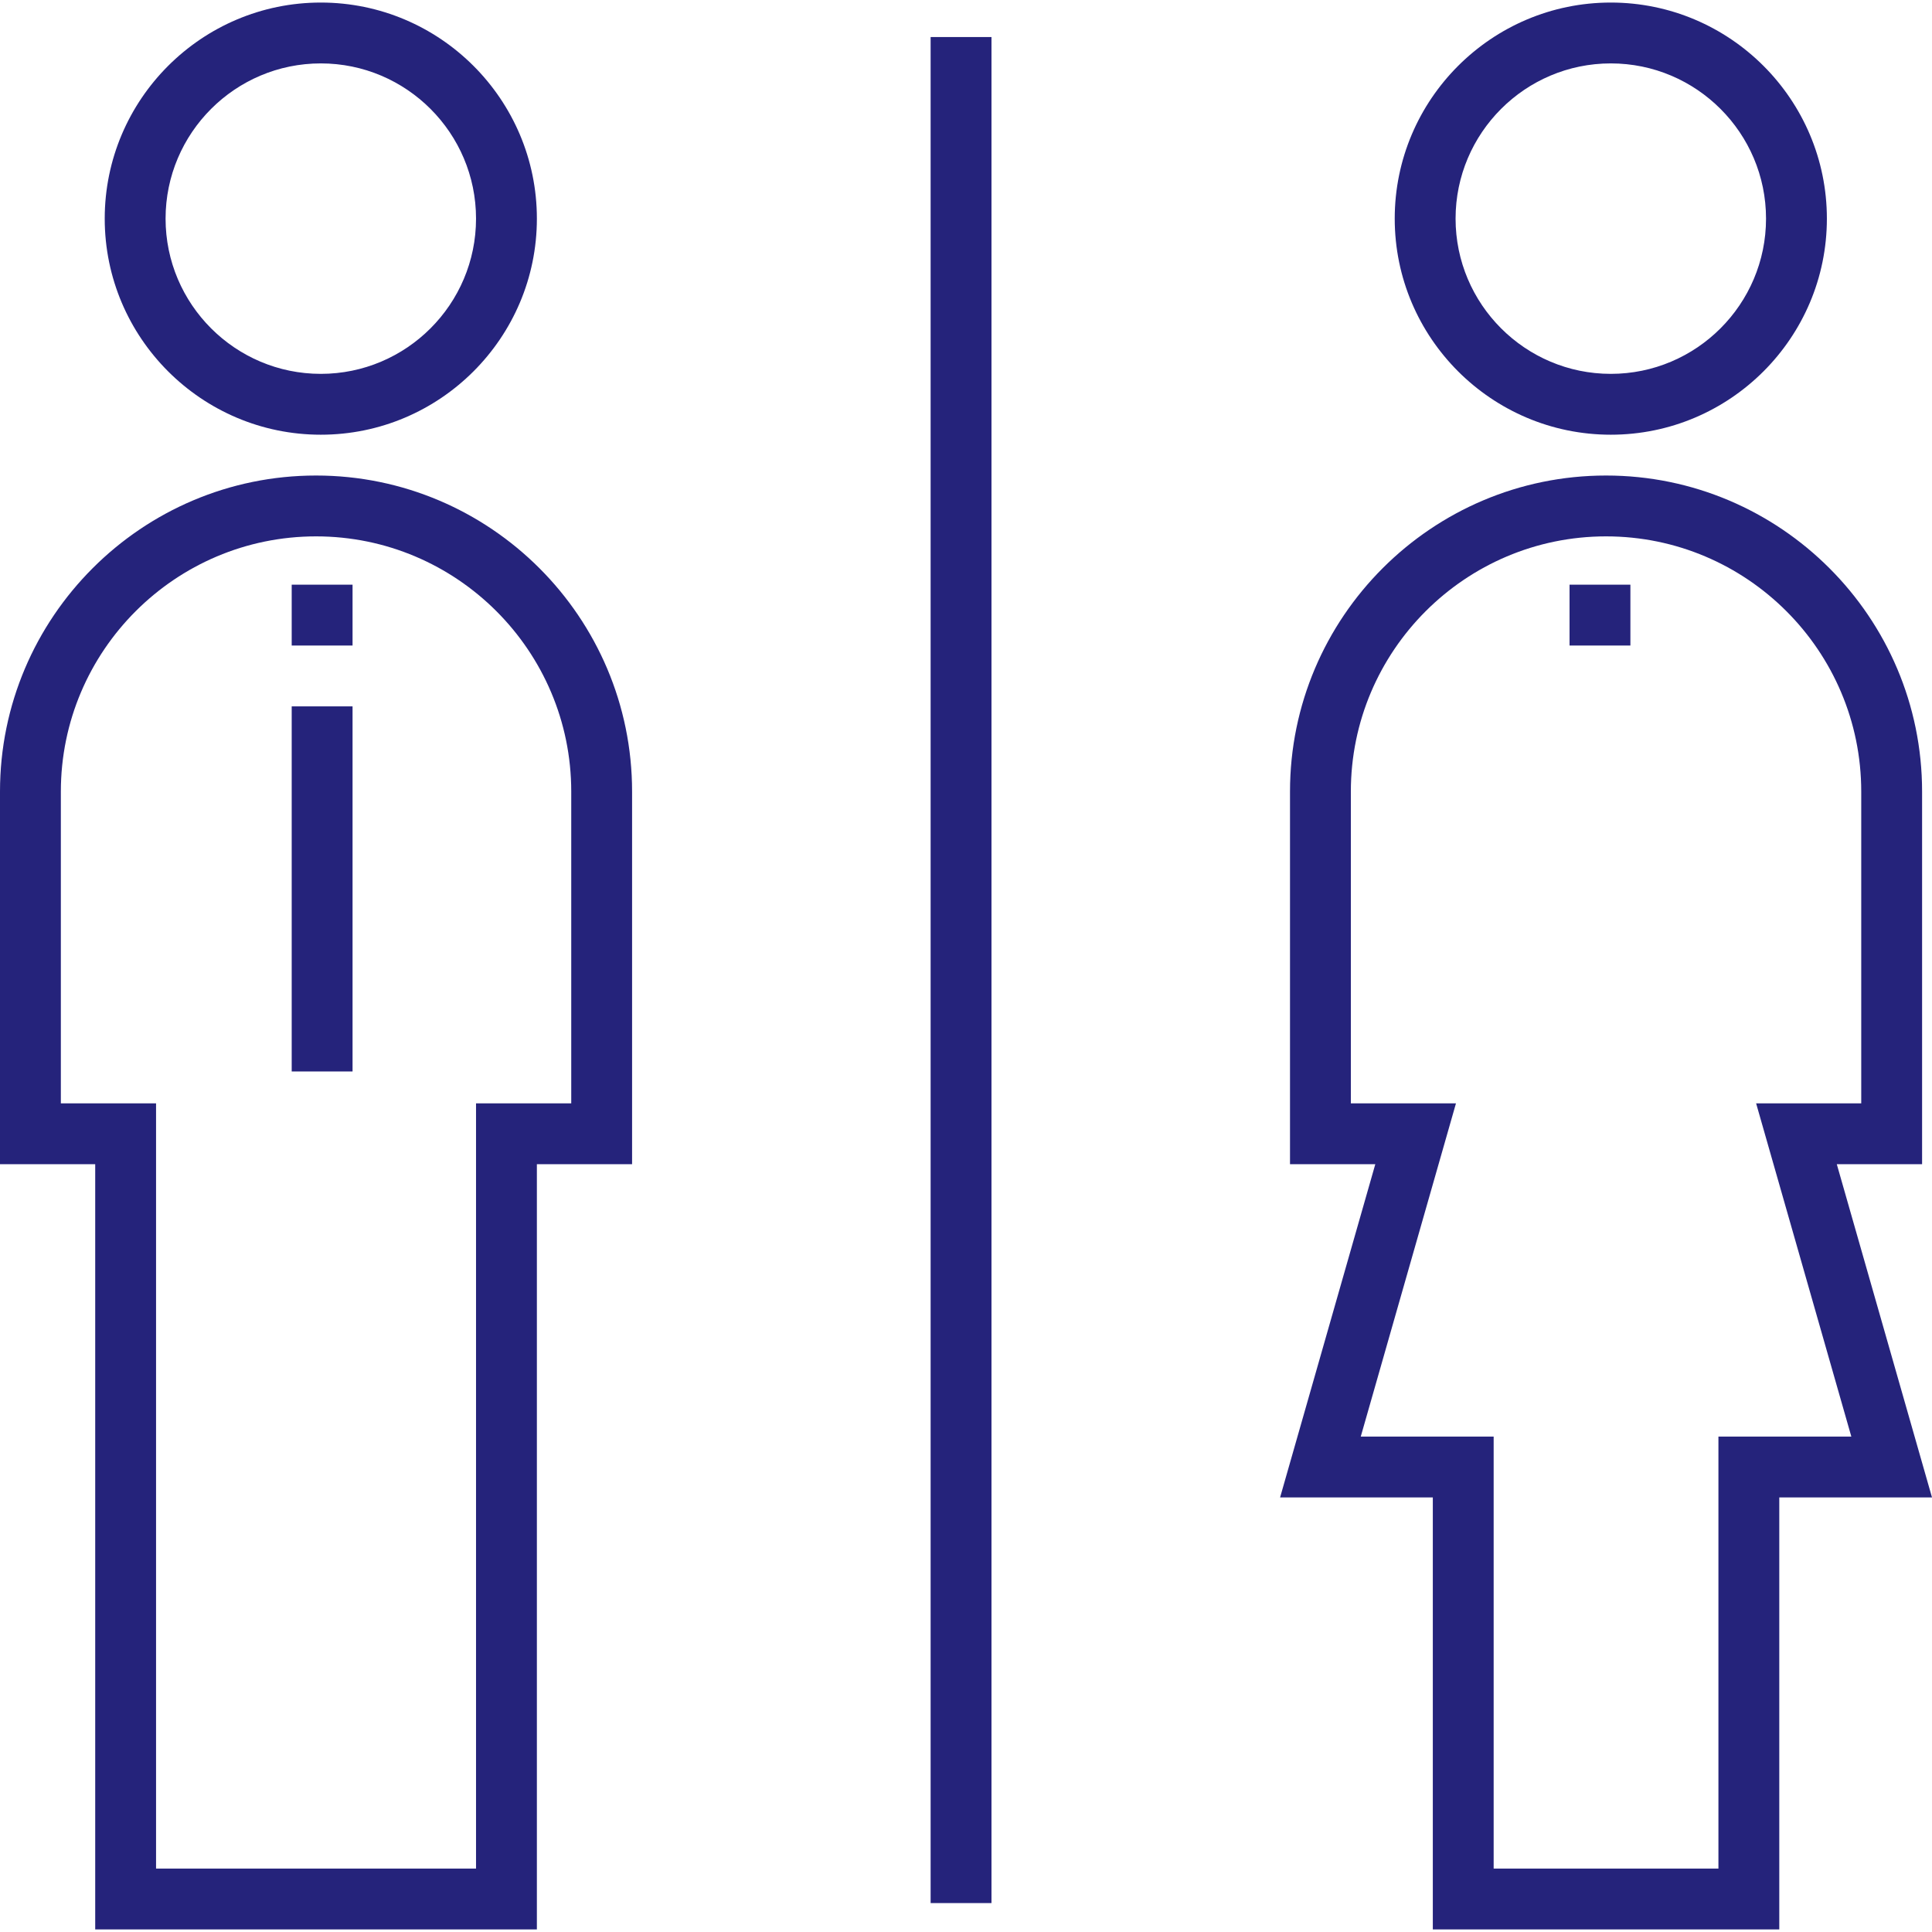
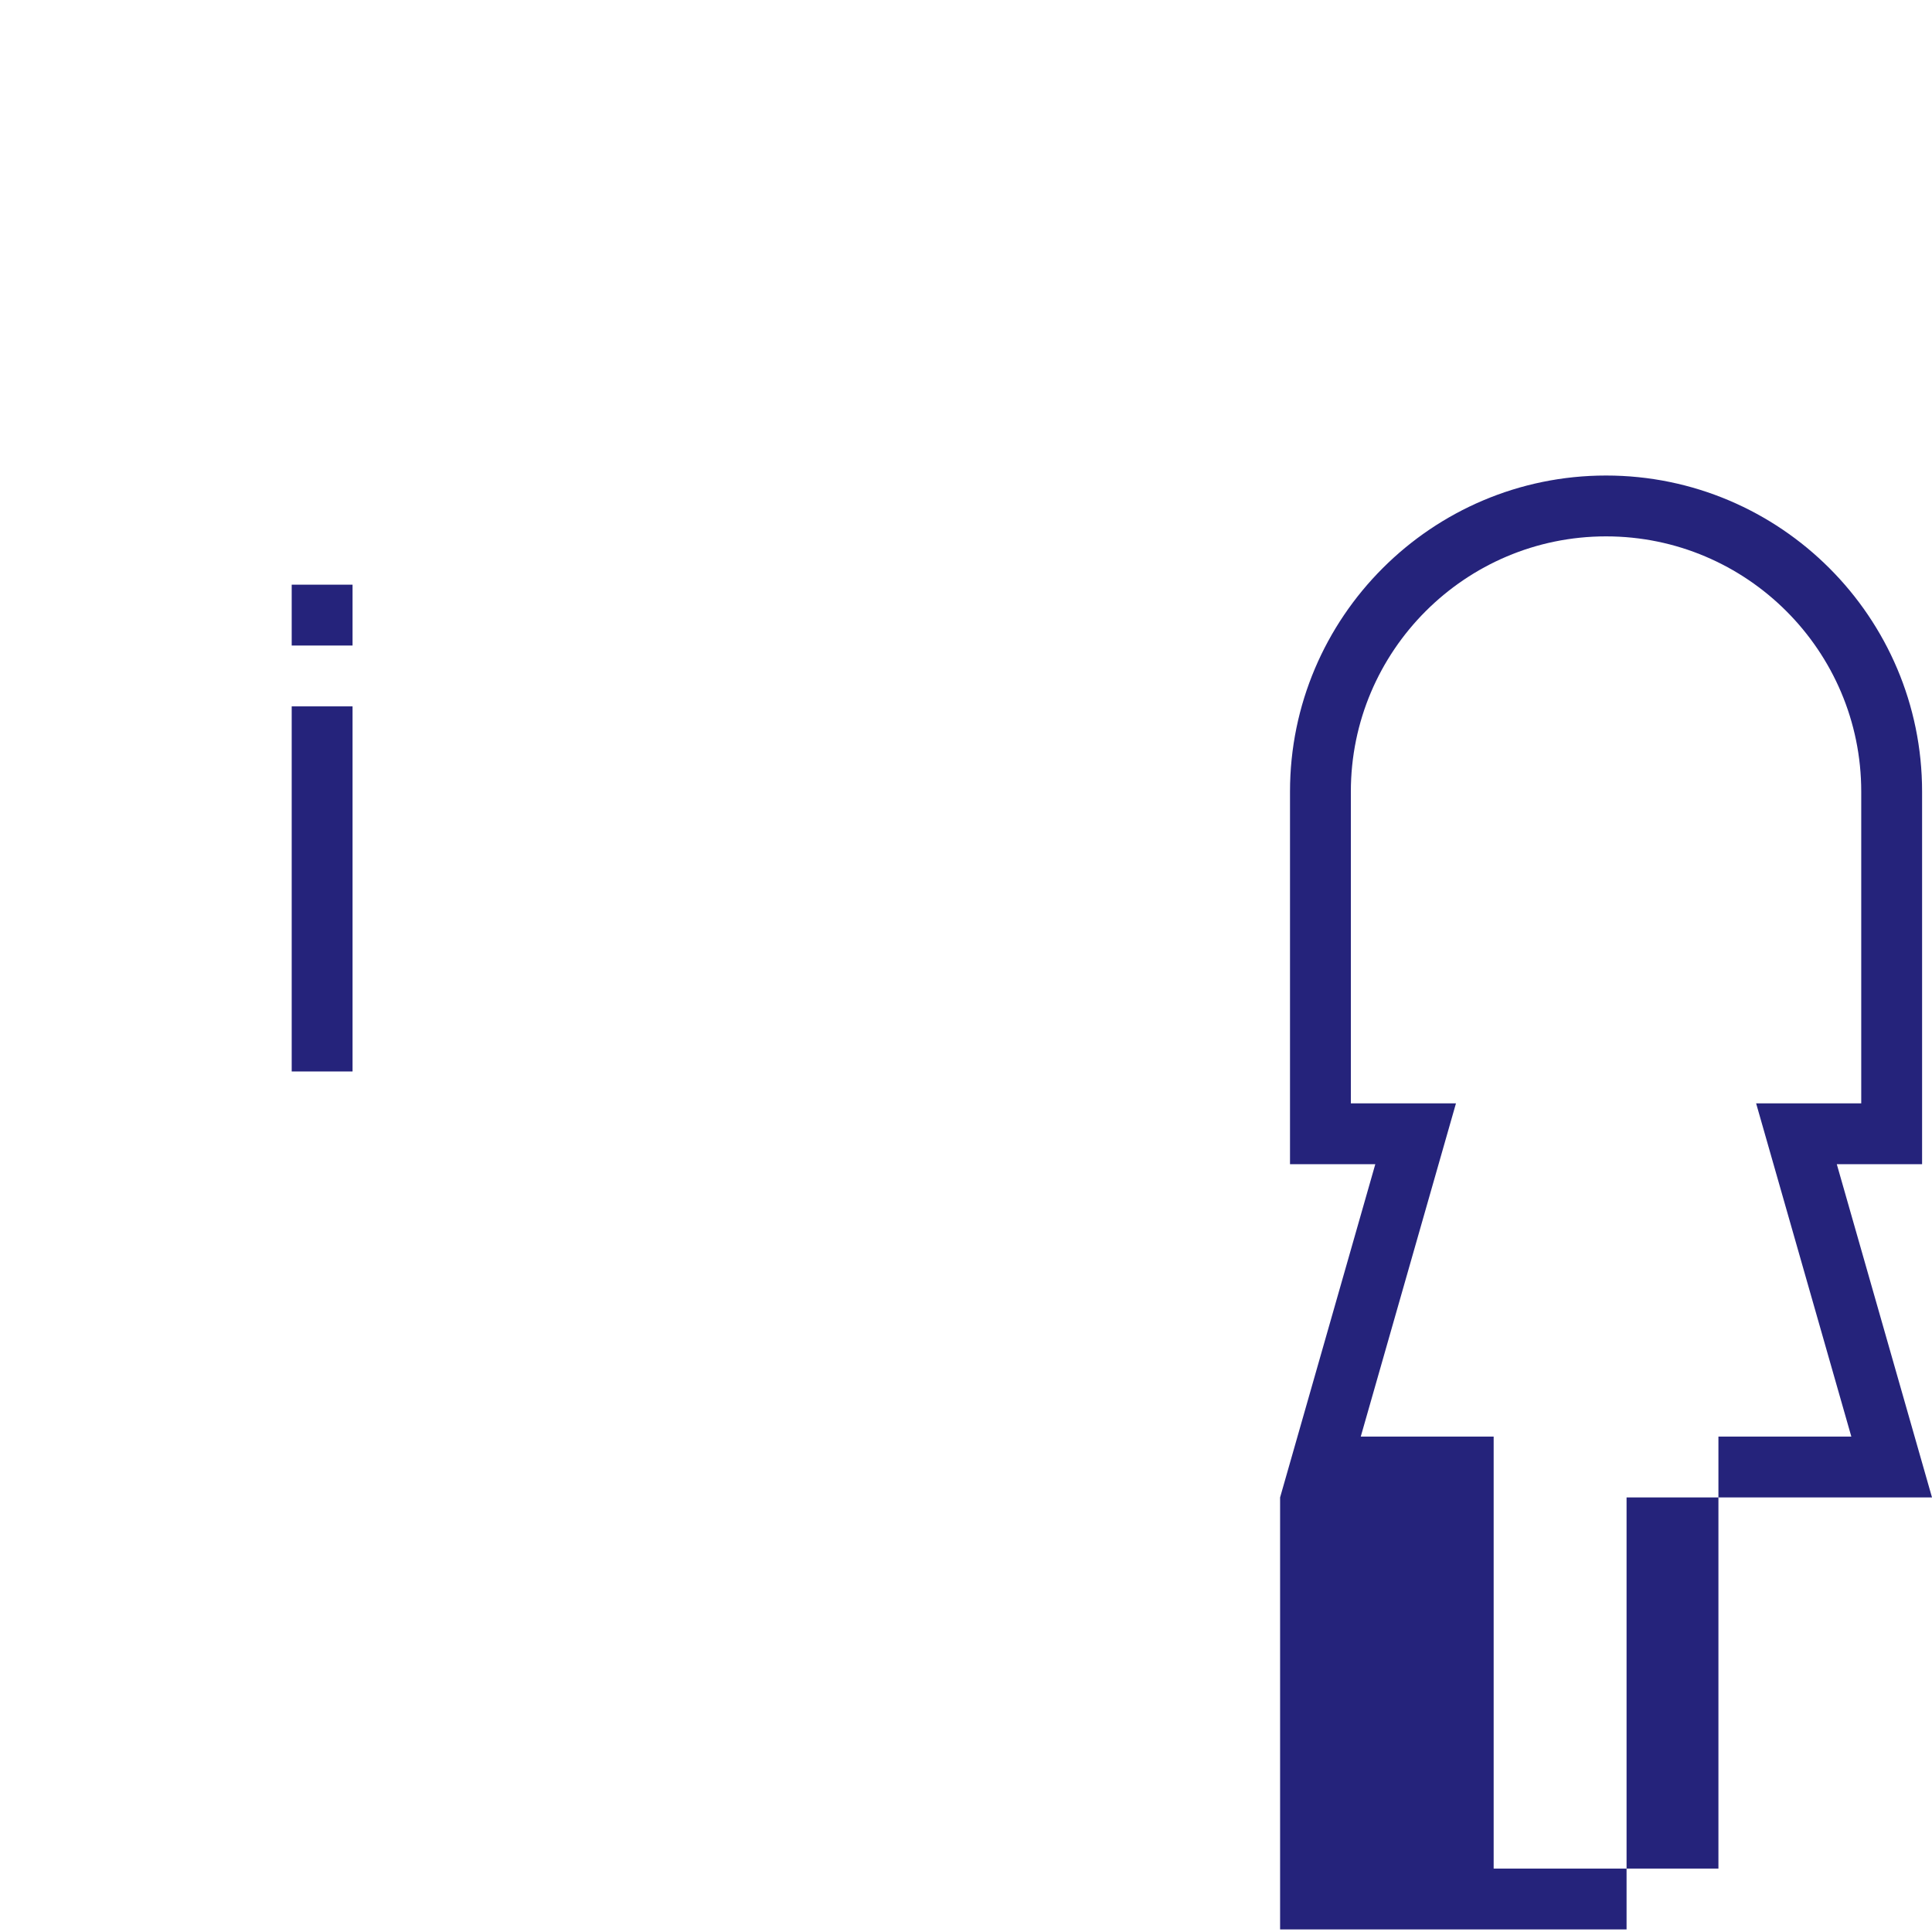
<svg xmlns="http://www.w3.org/2000/svg" version="1.1" id="Layer_1" x="0px" y="0px" viewBox="0 0 512 512" style="enable-background:new 0 0 512 512;" xml:space="preserve" width="512px" height="512px">
  <g>
    <g>
-       <rect x="246.626" y="9.815" width="16.126" height="494.52" fill="#25237B" />
-     </g>
+       </g>
  </g>
  <g>
    <g>
-       <path d="M85.017,0.677c-31.575,0-57.263,25.687-57.263,57.262s25.688,57.263,57.263,57.263c31.574,0,57.262-25.689,57.262-57.263    S116.591,0.677,85.017,0.677z M85.017,99.077c-22.683,0-41.138-18.455-41.138-41.138s18.454-41.137,41.138-41.137    s41.137,18.453,41.137,41.137S107.7,99.077,85.017,99.077z" fill="#25237B" />
-     </g>
+       </g>
  </g>
  <g>
    <g>
-       <path d="M83.754,126.019C37.572,126.019,0,163.591,0,209.773v98.749h25.231v202.8h117.046v-202.8h25.231v-98.749    C167.509,163.592,129.937,126.019,83.754,126.019z M151.384,292.397h-25.231v202.8H41.357v-202.8H16.126v-82.624    c0-37.291,30.34-67.629,67.63-67.629c37.29,0,67.629,30.339,67.629,67.629V292.397z" fill="#25237B" />
-     </g>
+       </g>
  </g>
  <g>
    <g>
      <rect x="77.304" y="154.946" width="16.126" height="16.126" fill="#25237B" />
    </g>
  </g>
  <g>
    <g>
      <rect x="77.304" y="187.197" width="16.126" height="96.754" fill="#25237B" />
    </g>
  </g>
  <g>
    <g>
-       <path d="M426.88,0.677c-31.575,0-57.263,25.687-57.263,57.262s25.688,57.263,57.263,57.263c31.574,0,57.262-25.689,57.262-57.263    S458.454,0.677,426.88,0.677z M426.88,99.077c-22.683,0-41.138-18.455-41.138-41.138s18.454-41.137,41.138-41.137    s41.136,18.453,41.136,41.137S449.564,99.077,426.88,99.077z" fill="#25237B" />
+       </g>
+   </g>
+   <g>
+     <g>
+       <path d="M486.769,308.522h22.604v-98.749c0-46.182-37.572-83.754-83.754-83.754s-83.754,37.573-83.754,83.754v98.749h22.605    l-25.231,88.308v114.492h91.817h0.001V396.831H512L486.769,308.522z M455.401,380.705v114.492h-59.566h0V380.705h-35.219    l25.231-88.308h-27.858v-82.624c0-37.291,30.339-67.629,67.629-67.629s67.629,30.339,67.629,67.629v82.624h-27.858l25.231,88.308    H455.401z" fill="#25237B" />
    </g>
  </g>
  <g>
    <g>
-       <path d="M486.769,308.522h22.604v-98.749c0-46.182-37.572-83.754-83.754-83.754s-83.754,37.573-83.754,83.754v98.749h22.605    l-25.231,88.308h40.472v114.492h91.817h0.001V396.831H512L486.769,308.522z M455.401,380.705v114.492h-59.566h0V380.705h-35.219    l25.231-88.308h-27.858v-82.624c0-37.291,30.339-67.629,67.629-67.629s67.629,30.339,67.629,67.629v82.624h-27.858l25.231,88.308    H455.401z" fill="#25237B" />
-     </g>
-   </g>
-   <g>
-     <g>
-       <rect x="415.945" y="154.946" width="16.126" height="16.126" fill="#25237B" />
-     </g>
+       </g>
  </g>
  <g>
</g>
  <g>
</g>
  <g>
</g>
  <g>
</g>
  <g>
</g>
  <g>
</g>
  <g>
</g>
  <g>
</g>
  <g>
</g>
  <g>
</g>
  <g>
</g>
  <g>
</g>
  <g>
</g>
  <g>
</g>
  <g>
</g>
</svg>